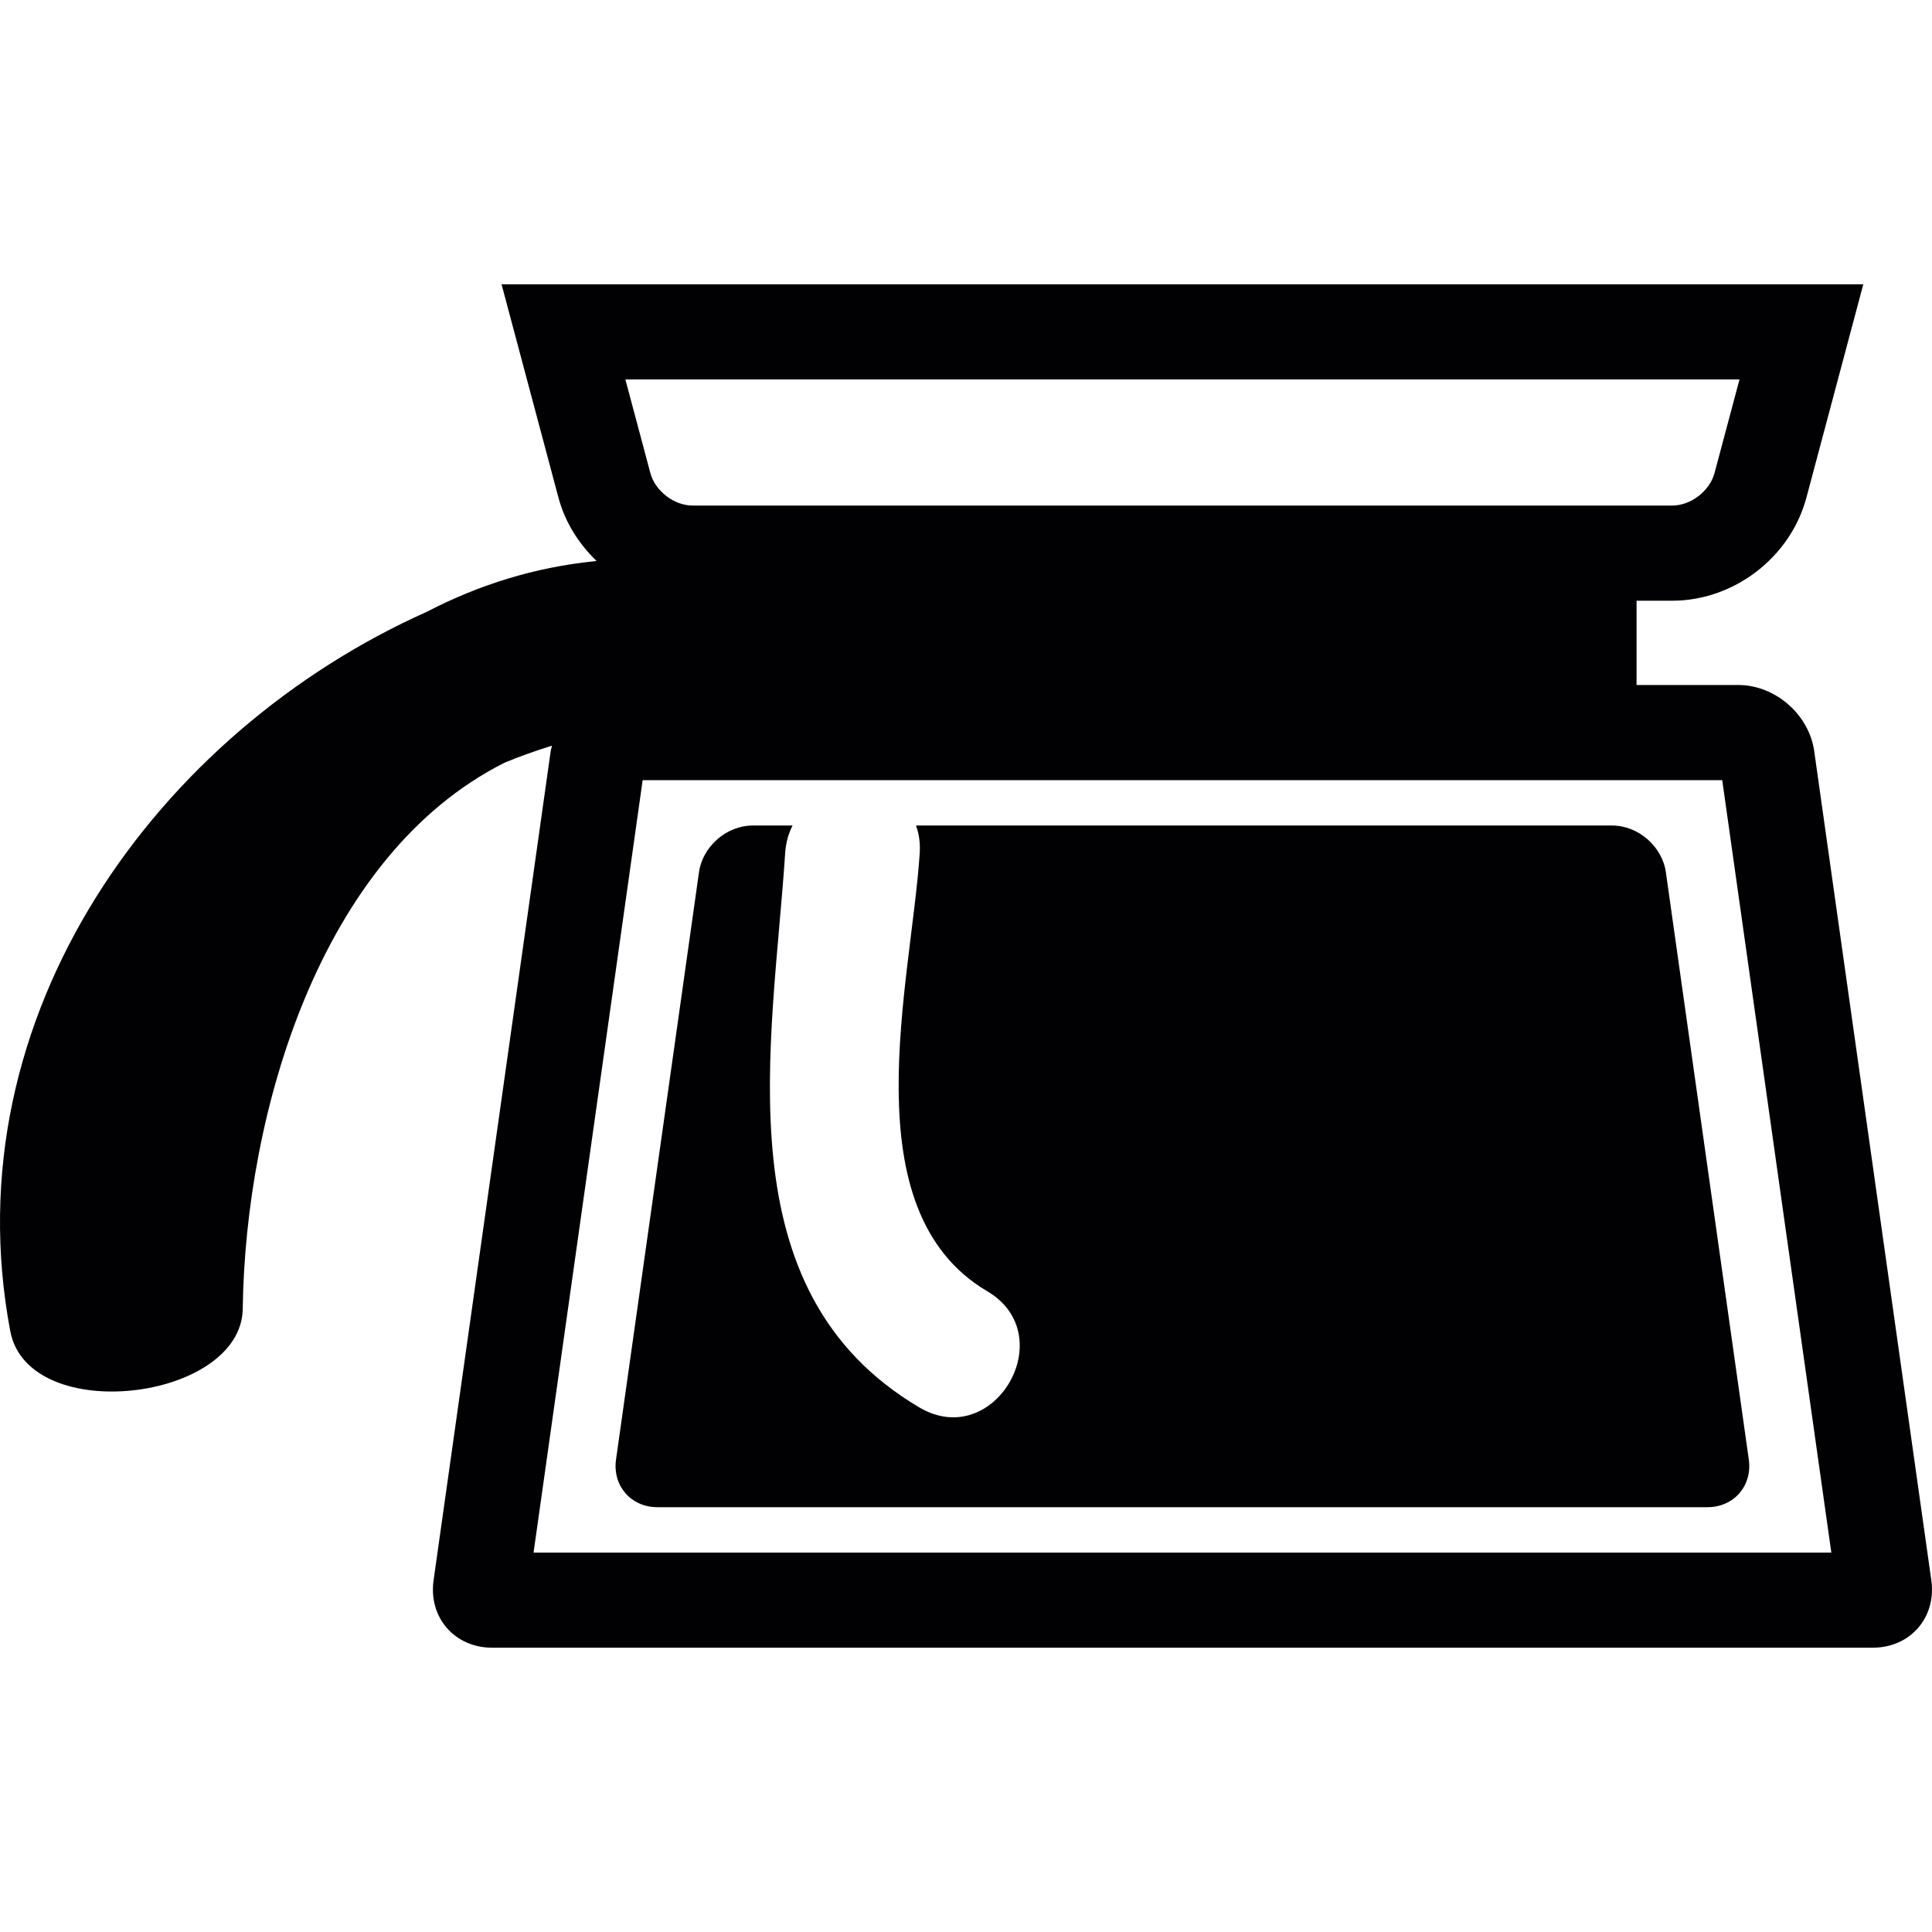
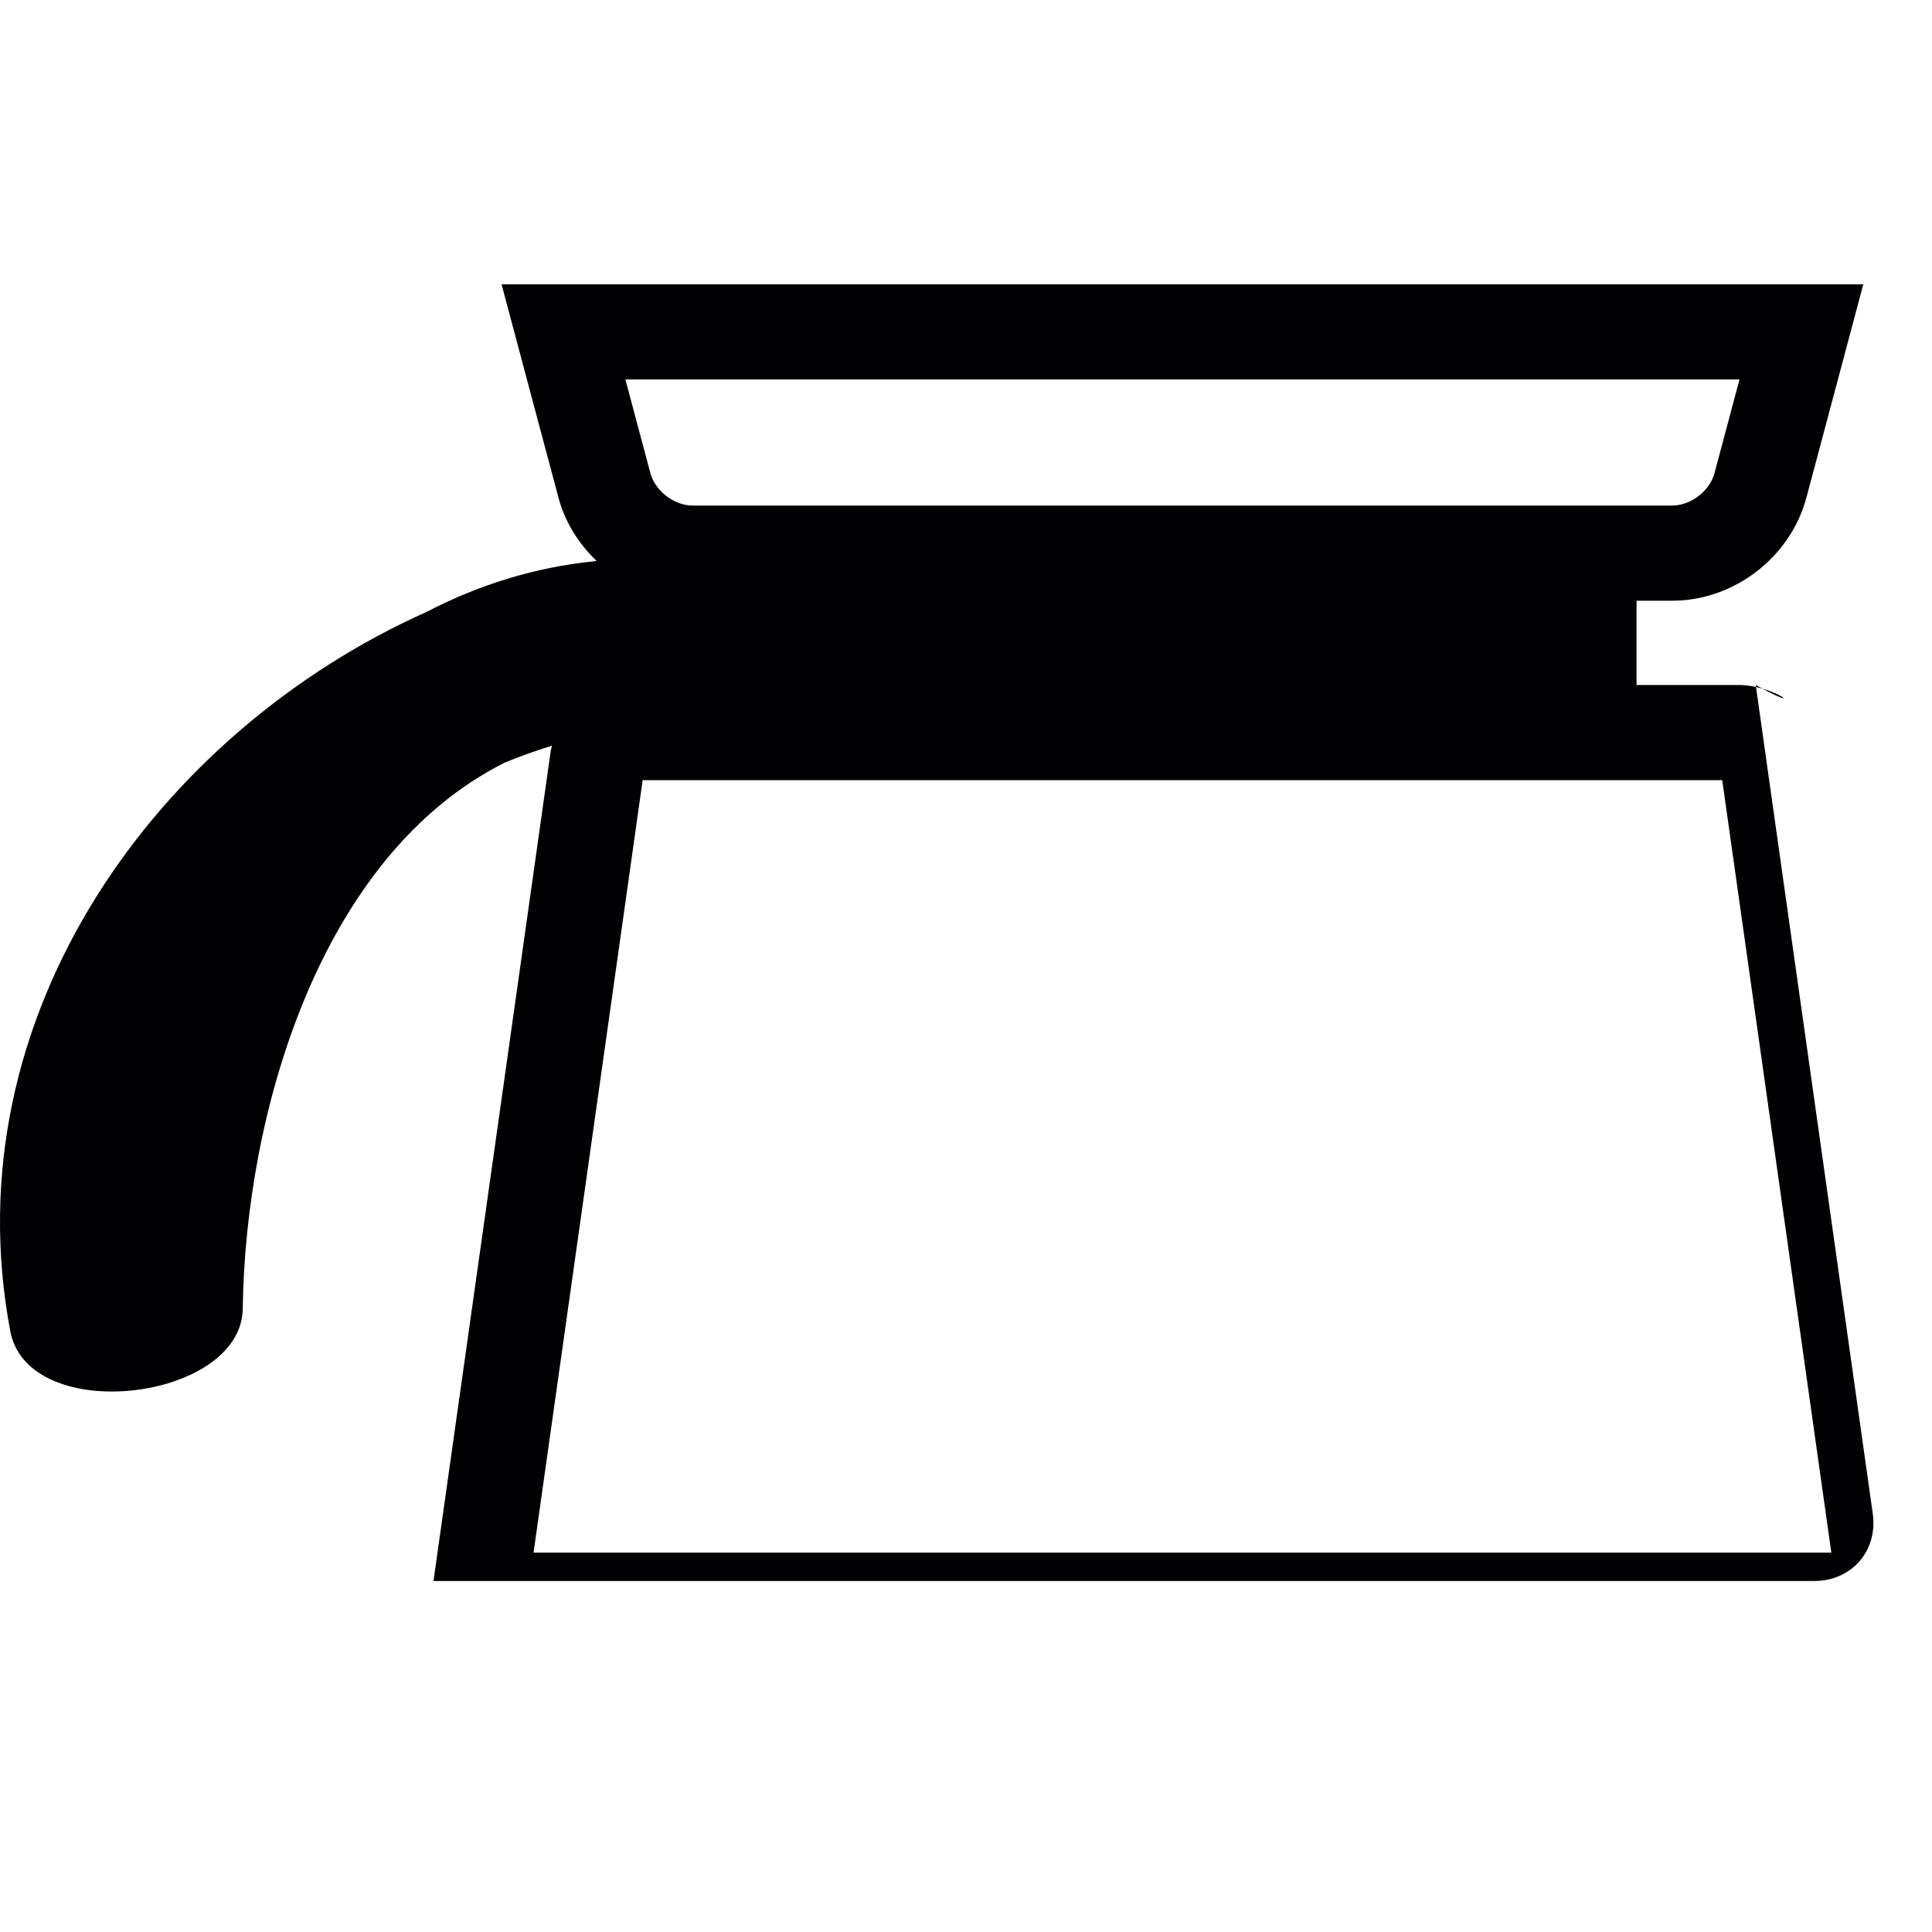
<svg xmlns="http://www.w3.org/2000/svg" version="1.1" id="Capa_1" x="0px" y="0px" viewBox="0 0 495.296 495.296" style="enable-background:new 0 0 495.296 495.296;" xml:space="preserve">
  <g>
    <g>
-       <path style="fill:#010002;" d="M445.63,175.608h-26.076v-21.606h9.137c15.851,0,30.32-11.12,34.408-26.434l6.405-24.012    l8.177-30.669h-31.734H160.325h-31.742l8.177,30.669l6.405,24.004c1.683,6.316,5.194,11.843,9.779,16.249    c-0.163,0.024-0.317,0.041-0.48,0.065c-15.396,1.553-29.783,6.08-43.033,12.965C40.697,187.549-12.651,260.202,2.631,341.244    c4.625,24.532,59.282,17.915,59.599-5.731c0.658-50.023,19.687-116.149,67.15-139.998c3.95-1.65,8.023-3.064,12.136-4.357    c-0.114,0.52-0.293,1.024-0.358,1.553l-30.027,212.595c-1.236,9.445,5.487,17.103,15.013,17.103h353.991    c9.527,0,16.249-7.657,15.013-17.103l-30.027-212.595C463.879,183.265,455.157,175.608,445.63,175.608z M445.947,97.273    l-6.405,24.004c-1.227,4.601-6.08,8.332-10.844,8.332H177.574c-4.763,0-9.616-3.731-10.844-8.332l-6.405-24.004    C160.325,97.273,445.947,97.273,445.947,97.273z M136.785,398.031l27.97-198.028h276.762l27.97,198.028H136.785z" />
-       <path style="fill:#010002;" d="M413.294,211.634H234.824c0.764,2.04,1.13,4.398,0.959,7.096    c-2.187,33.376-17.98,91.479,17.33,112.313c19.135,11.291,1.796,41.114-17.411,29.783    c-50.739-29.938-37.635-92.885-34.416-142.096c0.179-2.699,0.862-5.056,1.894-7.096h-10.209c-6.747,0-12.924,5.422-13.794,12.112    l-21.264,150.533c-0.87,6.69,3.885,12.112,10.632,12.112h269.17c6.747,0,11.502-5.422,10.632-12.112l-21.256-150.533    C426.211,217.056,420.033,211.634,413.294,211.634z" />
+       <path style="fill:#010002;" d="M445.63,175.608h-26.076v-21.606h9.137c15.851,0,30.32-11.12,34.408-26.434l6.405-24.012    l8.177-30.669h-31.734H160.325h-31.742l8.177,30.669l6.405,24.004c1.683,6.316,5.194,11.843,9.779,16.249    c-0.163,0.024-0.317,0.041-0.48,0.065c-15.396,1.553-29.783,6.08-43.033,12.965C40.697,187.549-12.651,260.202,2.631,341.244    c4.625,24.532,59.282,17.915,59.599-5.731c0.658-50.023,19.687-116.149,67.15-139.998c3.95-1.65,8.023-3.064,12.136-4.357    c-0.114,0.52-0.293,1.024-0.358,1.553l-30.027,212.595h353.991    c9.527,0,16.249-7.657,15.013-17.103l-30.027-212.595C463.879,183.265,455.157,175.608,445.63,175.608z M445.947,97.273    l-6.405,24.004c-1.227,4.601-6.08,8.332-10.844,8.332H177.574c-4.763,0-9.616-3.731-10.844-8.332l-6.405-24.004    C160.325,97.273,445.947,97.273,445.947,97.273z M136.785,398.031l27.97-198.028h276.762l27.97,198.028H136.785z" />
    </g>
  </g>
  <g>
</g>
  <g>
</g>
  <g>
</g>
  <g>
</g>
  <g>
</g>
  <g>
</g>
  <g>
</g>
  <g>
</g>
  <g>
</g>
  <g>
</g>
  <g>
</g>
  <g>
</g>
  <g>
</g>
  <g>
</g>
  <g>
</g>
</svg>